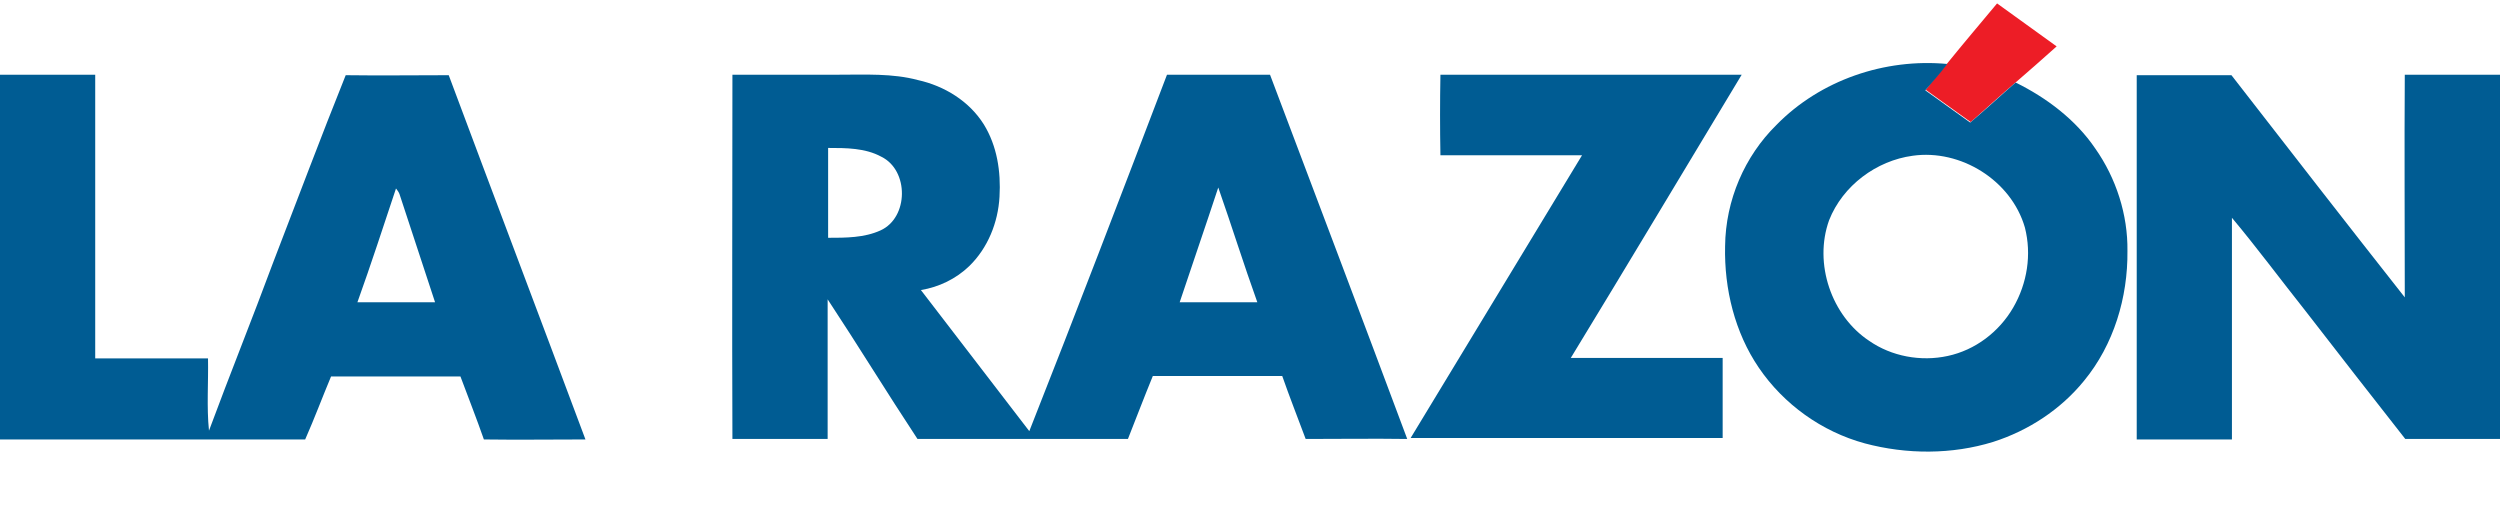
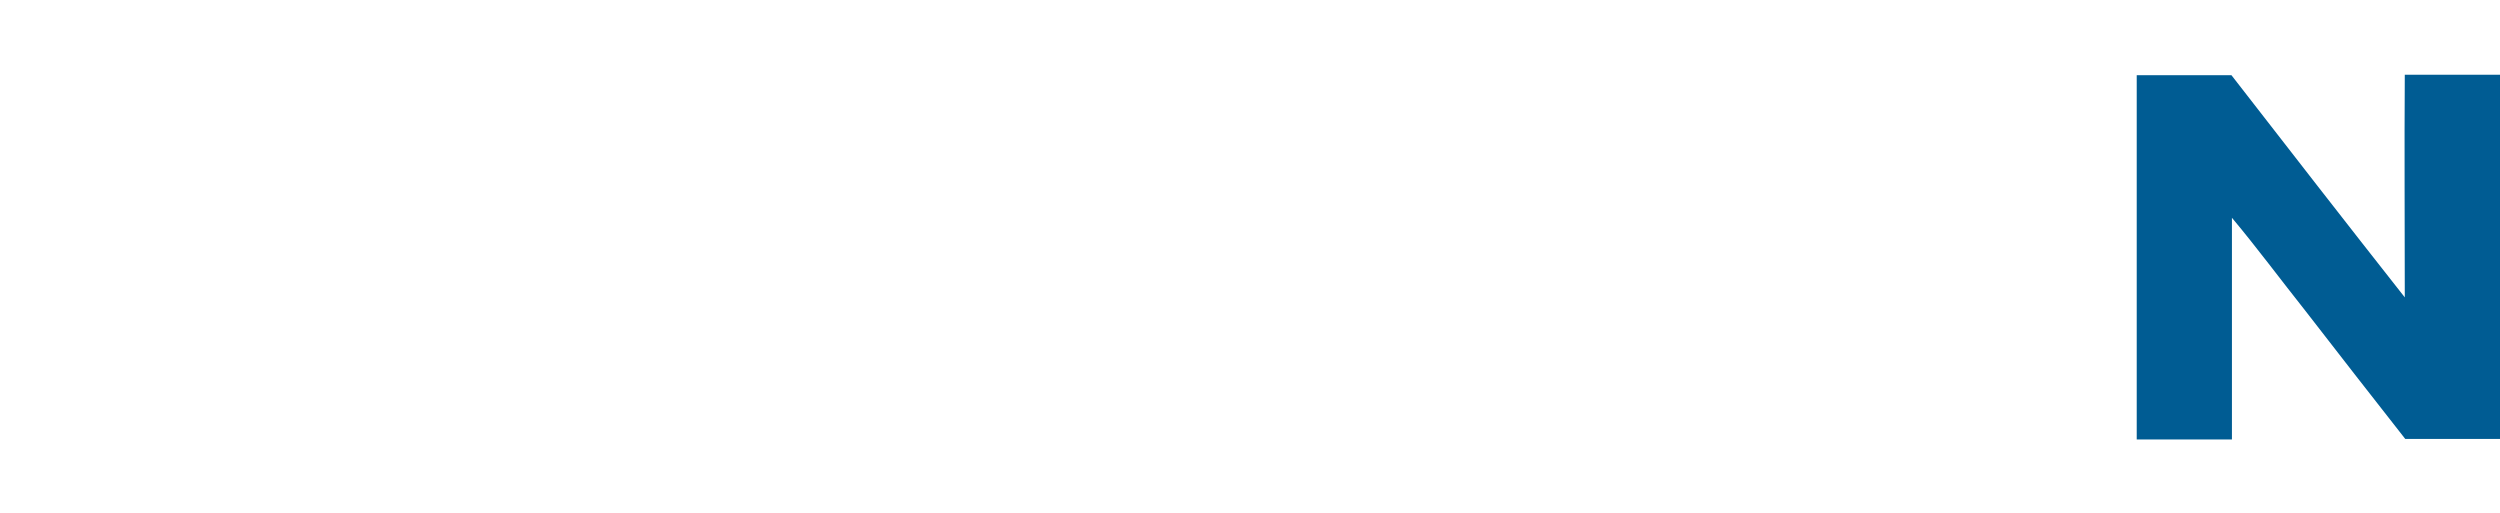
<svg xmlns="http://www.w3.org/2000/svg" version="1.1" id="Layer_1" x="0px" y="0px" viewBox="0 0 512 105" style="enable-background:new 0 0 512 105;" xml:space="preserve">
  <style type="text/css">
	.st0{fill:#ED1D26;}
	.st1{fill:#005C93;}
</style>
-   <path class="st0" d="M398.7,13.1c3.4-4.2,6.8-8.2,10.3-12.4c4.1,3,8.1,5.8,12.2,8.8c-2.7,2.4-5.5,4.9-8.3,7.3  c-3.2,2.7-6.2,5.5-9.3,8.2c-3.1-2.2-6.1-4.4-9.2-6.6C395.7,16.6,397.3,14.8,398.7,13.1z" />
-   <path class="st1" d="M363.8,25.6c9-9.2,22.2-13.7,35-12.5c-1.4,1.9-3,3.6-4.5,5.4c3.1,2.2,6.1,4.4,9.2,6.6c3.2-2.7,6.2-5.5,9.3-8.2  c6.3,3.1,12.3,7.6,16.3,13.5c4.3,6.1,6.7,13.6,6.6,21c0.1,9.5-2.8,19.2-8.9,26.6c-4.8,5.9-11.4,10.2-18.6,12.5  c-8.4,2.6-17.7,2.6-26.3,0.3c-8.8-2.4-16.6-8-21.7-15.5c-4.9-7.2-7.1-16.1-6.9-24.9C353.4,41,357.3,32,363.8,25.6z M391.7,31.9  c-7.4,1-14.3,6.1-17.1,13.2c-3.2,8.9,0.5,19.6,8.2,24.7c4.6,3.2,10.6,4.3,16.1,3.1c5.6-1.2,10.5-4.9,13.4-9.9s3.8-10.9,2.4-16.4  C411.9,36.9,401.5,30.5,391.7,31.9z" />
-   <path class="st1" d="M0,15.3c6.5,0,13,0,19.5,0c0,19.4,0,38.8,0,58.1c7.7,0,15.4,0,23.1,0c0.1,4.9-0.3,9.9,0.2,14.8  c4.3-11.6,8.9-23,13.2-34.6c4.9-12.7,9.7-25.5,14.8-38.2c7,0.1,14.1,0,21.1,0c9.3,24.9,18.7,49.7,28,74.6c-6.9,0-13.9,0.1-20.8,0  c-1.5-4.3-3.2-8.6-4.8-12.9c-8.9,0-17.6,0-26.5,0c-1.8,4.3-3.4,8.6-5.3,12.9c-20.9,0-41.8,0-62.6,0C0,65,0,40.1,0,15.3z M81.1,38.6  c-2.6,7.8-5.1,15.5-7.9,23.3c5.3,0,10.5,0,15.9,0c-2.4-7.4-4.9-14.8-7.3-22.2C81.6,39.2,81.3,38.9,81.1,38.6z" />
-   <path class="st1" d="M239,15.3c7,0,14.1,0,21.1,0c9.4,24.9,18.8,49.7,28.1,74.6c-6.9-0.1-13.8,0-20.8,0c-1.6-4.3-3.3-8.6-4.8-12.9  c-8.9,0-17.6,0-26.5,0c-1.8,4.4-3.4,8.6-5.1,12.9c-14.3,0-28.7,0-43.1,0c-6.2-9.4-12.2-19.2-18.4-28.6c0,9.5,0,19,0,28.6  c-6.5,0-12.9,0-19.5,0c-0.1-24.9,0-49.7,0-74.6c7.2,0,14.5,0,21.7,0c5.5,0,11.1-0.3,16.3,1.1c5.4,1.2,10.5,4.3,13.5,9.1  c2.7,4.4,3.5,9.6,3.2,14.8c-0.3,5.3-2.4,10.5-6.2,14.2c-2.7,2.6-6.2,4.3-9.9,4.9c7.4,9.6,14.8,19.3,22.2,28.9  C220.4,64,229.7,39.7,239,15.3z M169.6,30.3c0,6.1,0,12.3,0,18.4c3.6,0,7.4,0,10.7-1.5c5.8-2.6,5.9-12.3,0.2-15.1  C177.2,30.3,173.3,30.3,169.6,30.3z M249.5,38.4c-2.6,7.9-5.3,15.7-7.9,23.5c5.3,0,10.5,0,15.9,0C254.7,54.1,252.2,46.1,249.5,38.4z  " />
-   <path class="st1" d="M295,15.3c20.6,0,41.2,0,61.7,0c-11.7,19.4-23.3,38.8-35,58c10.4,0,20.7,0,31.1,0c0,5.5,0,10.9,0,16.4  c-21.3,0-42.6,0-63.9,0c11.7-19.3,23.4-38.6,35.1-57.9c-9.6,0-19.4,0-29,0C294.9,26.3,294.9,20.8,295,15.3z" />
  <path class="st1" d="M492.5,15.3c6.5,0,13,0,19.5,0c0,24.9,0,49.7,0,74.6c-6.5,0-12.9,0-19.4,0c-6.9-8.8-13.7-17.5-20.5-26.3  c-5-6.3-9.9-12.9-15-19c0,15.1,0,30.2,0,45.4c-6.5,0-13,0-19.5,0c0-24.9,0-49.7,0-74.6c6.5,0,12.9,0,19.4,0  c11.8,15.2,23.6,30.4,35.5,45.5C492.5,45.6,492.4,30.5,492.5,15.3z" />
</svg>